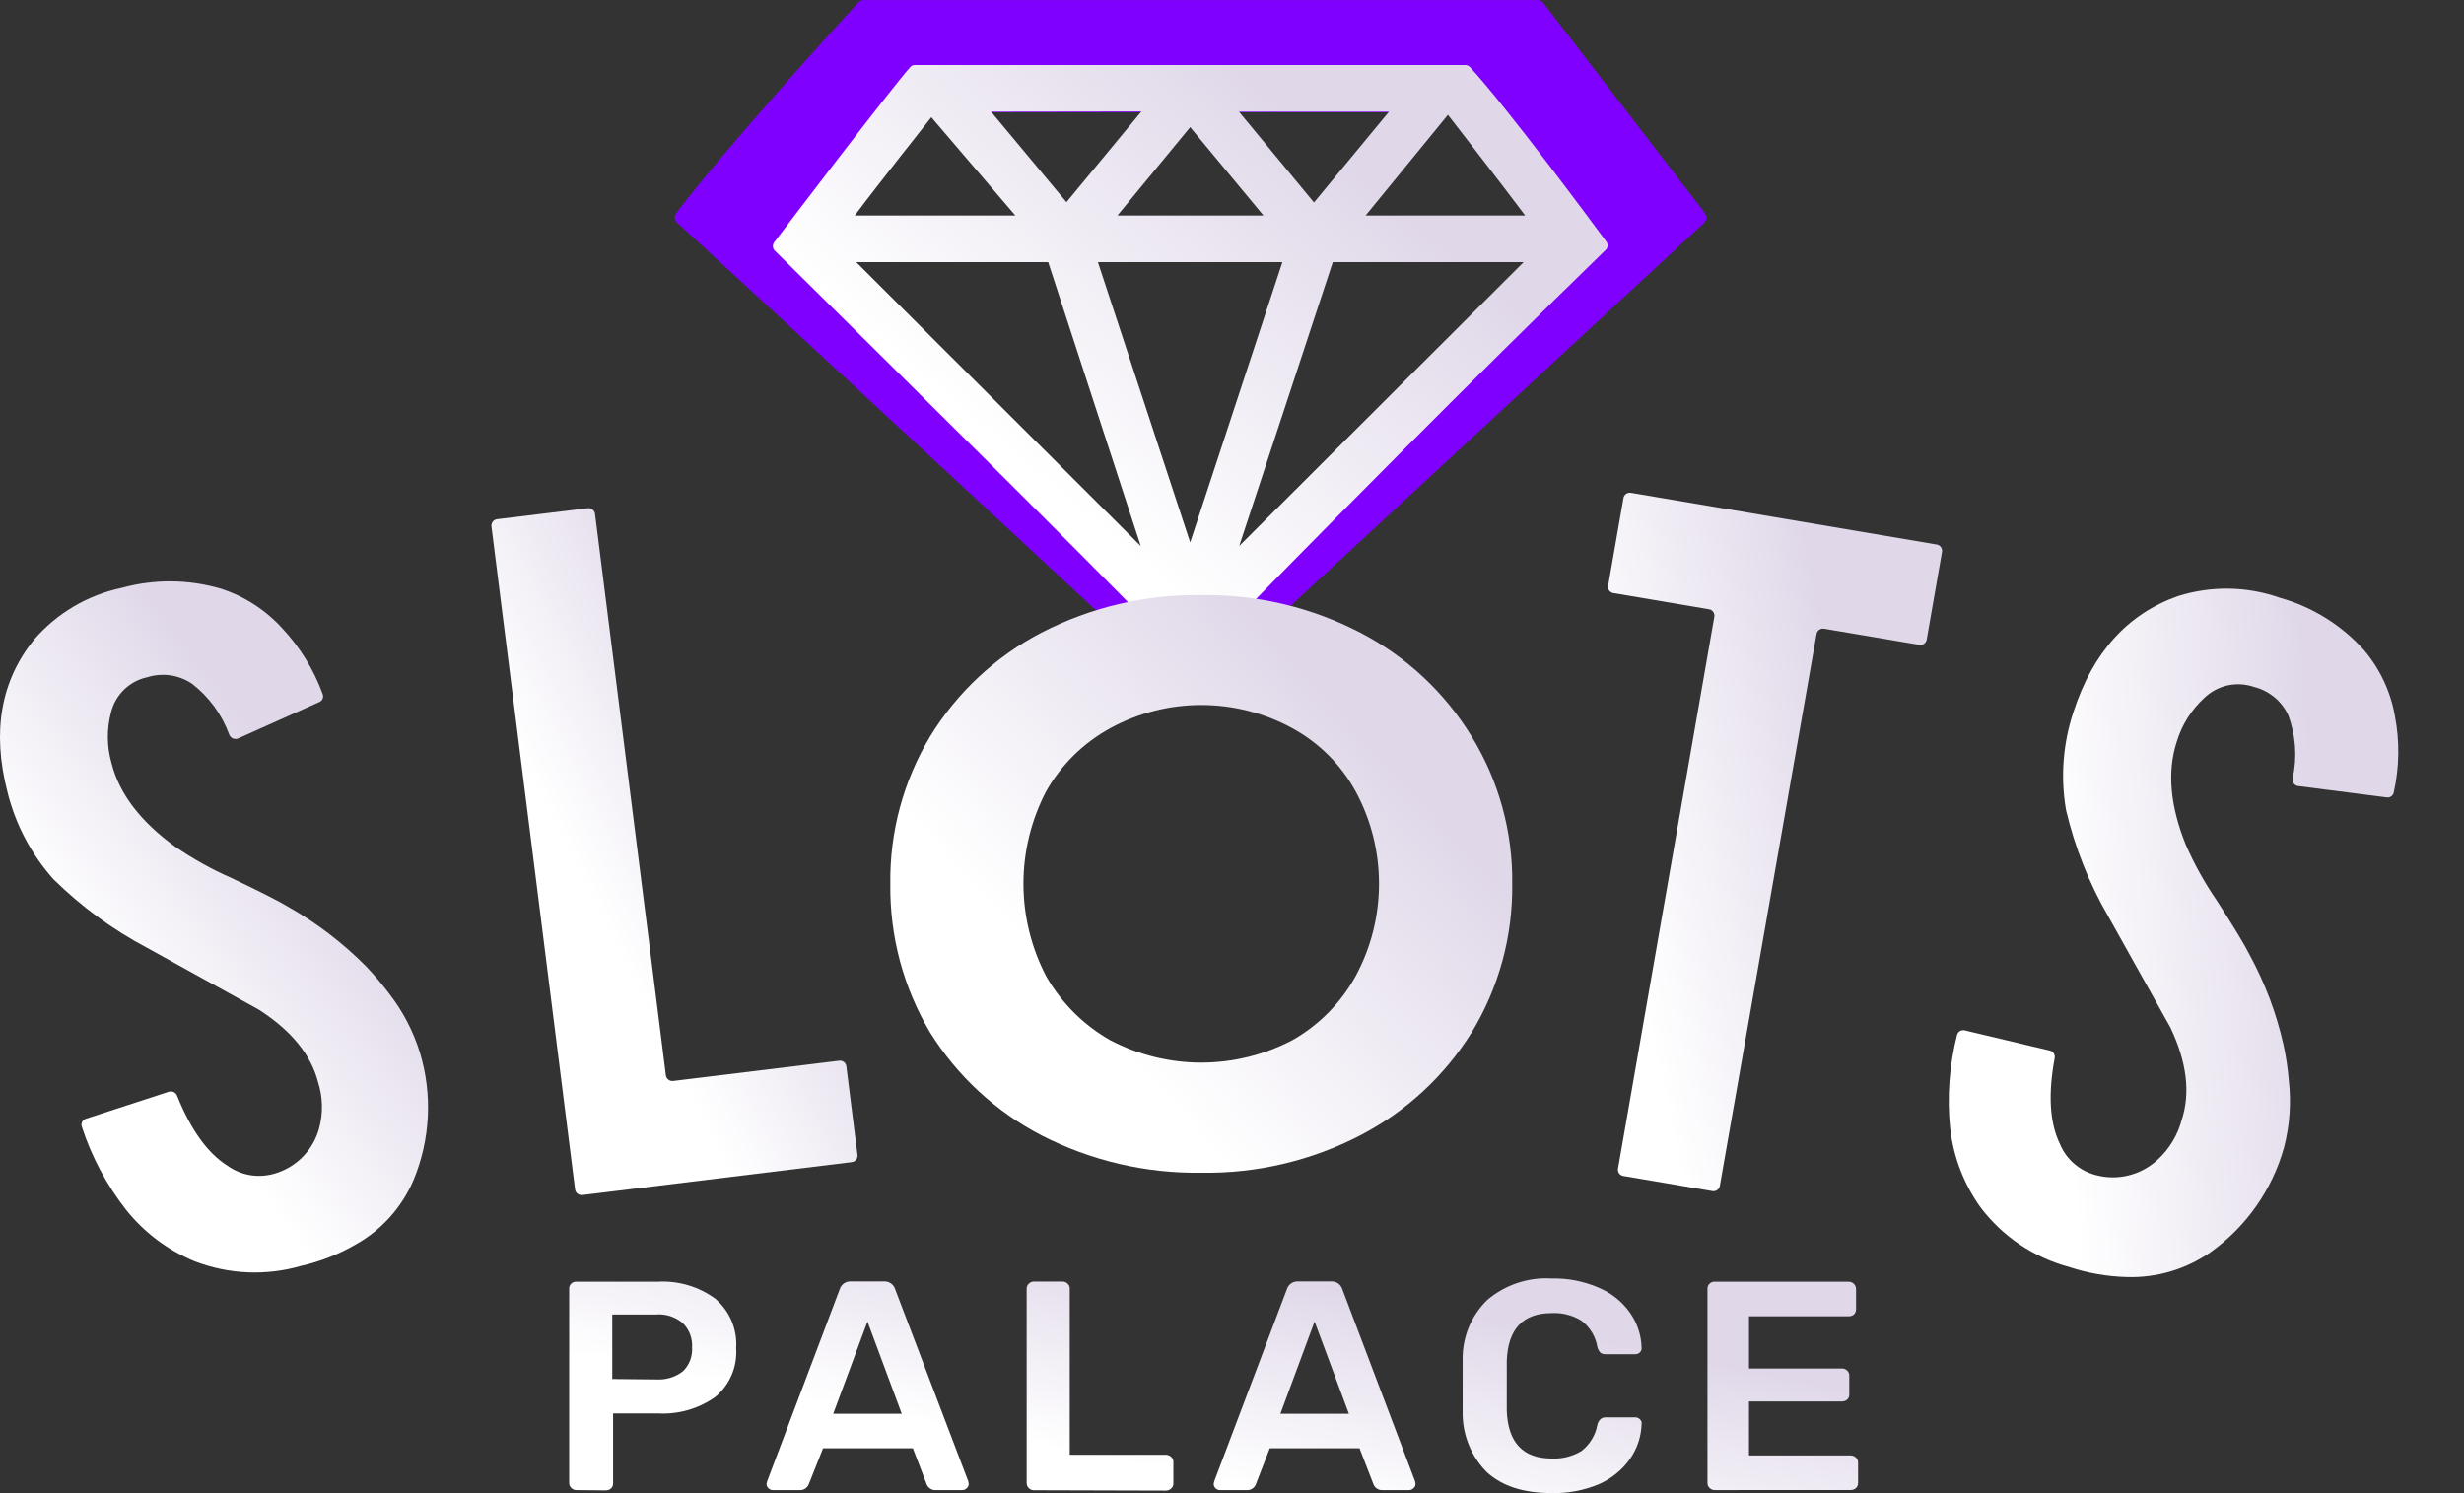
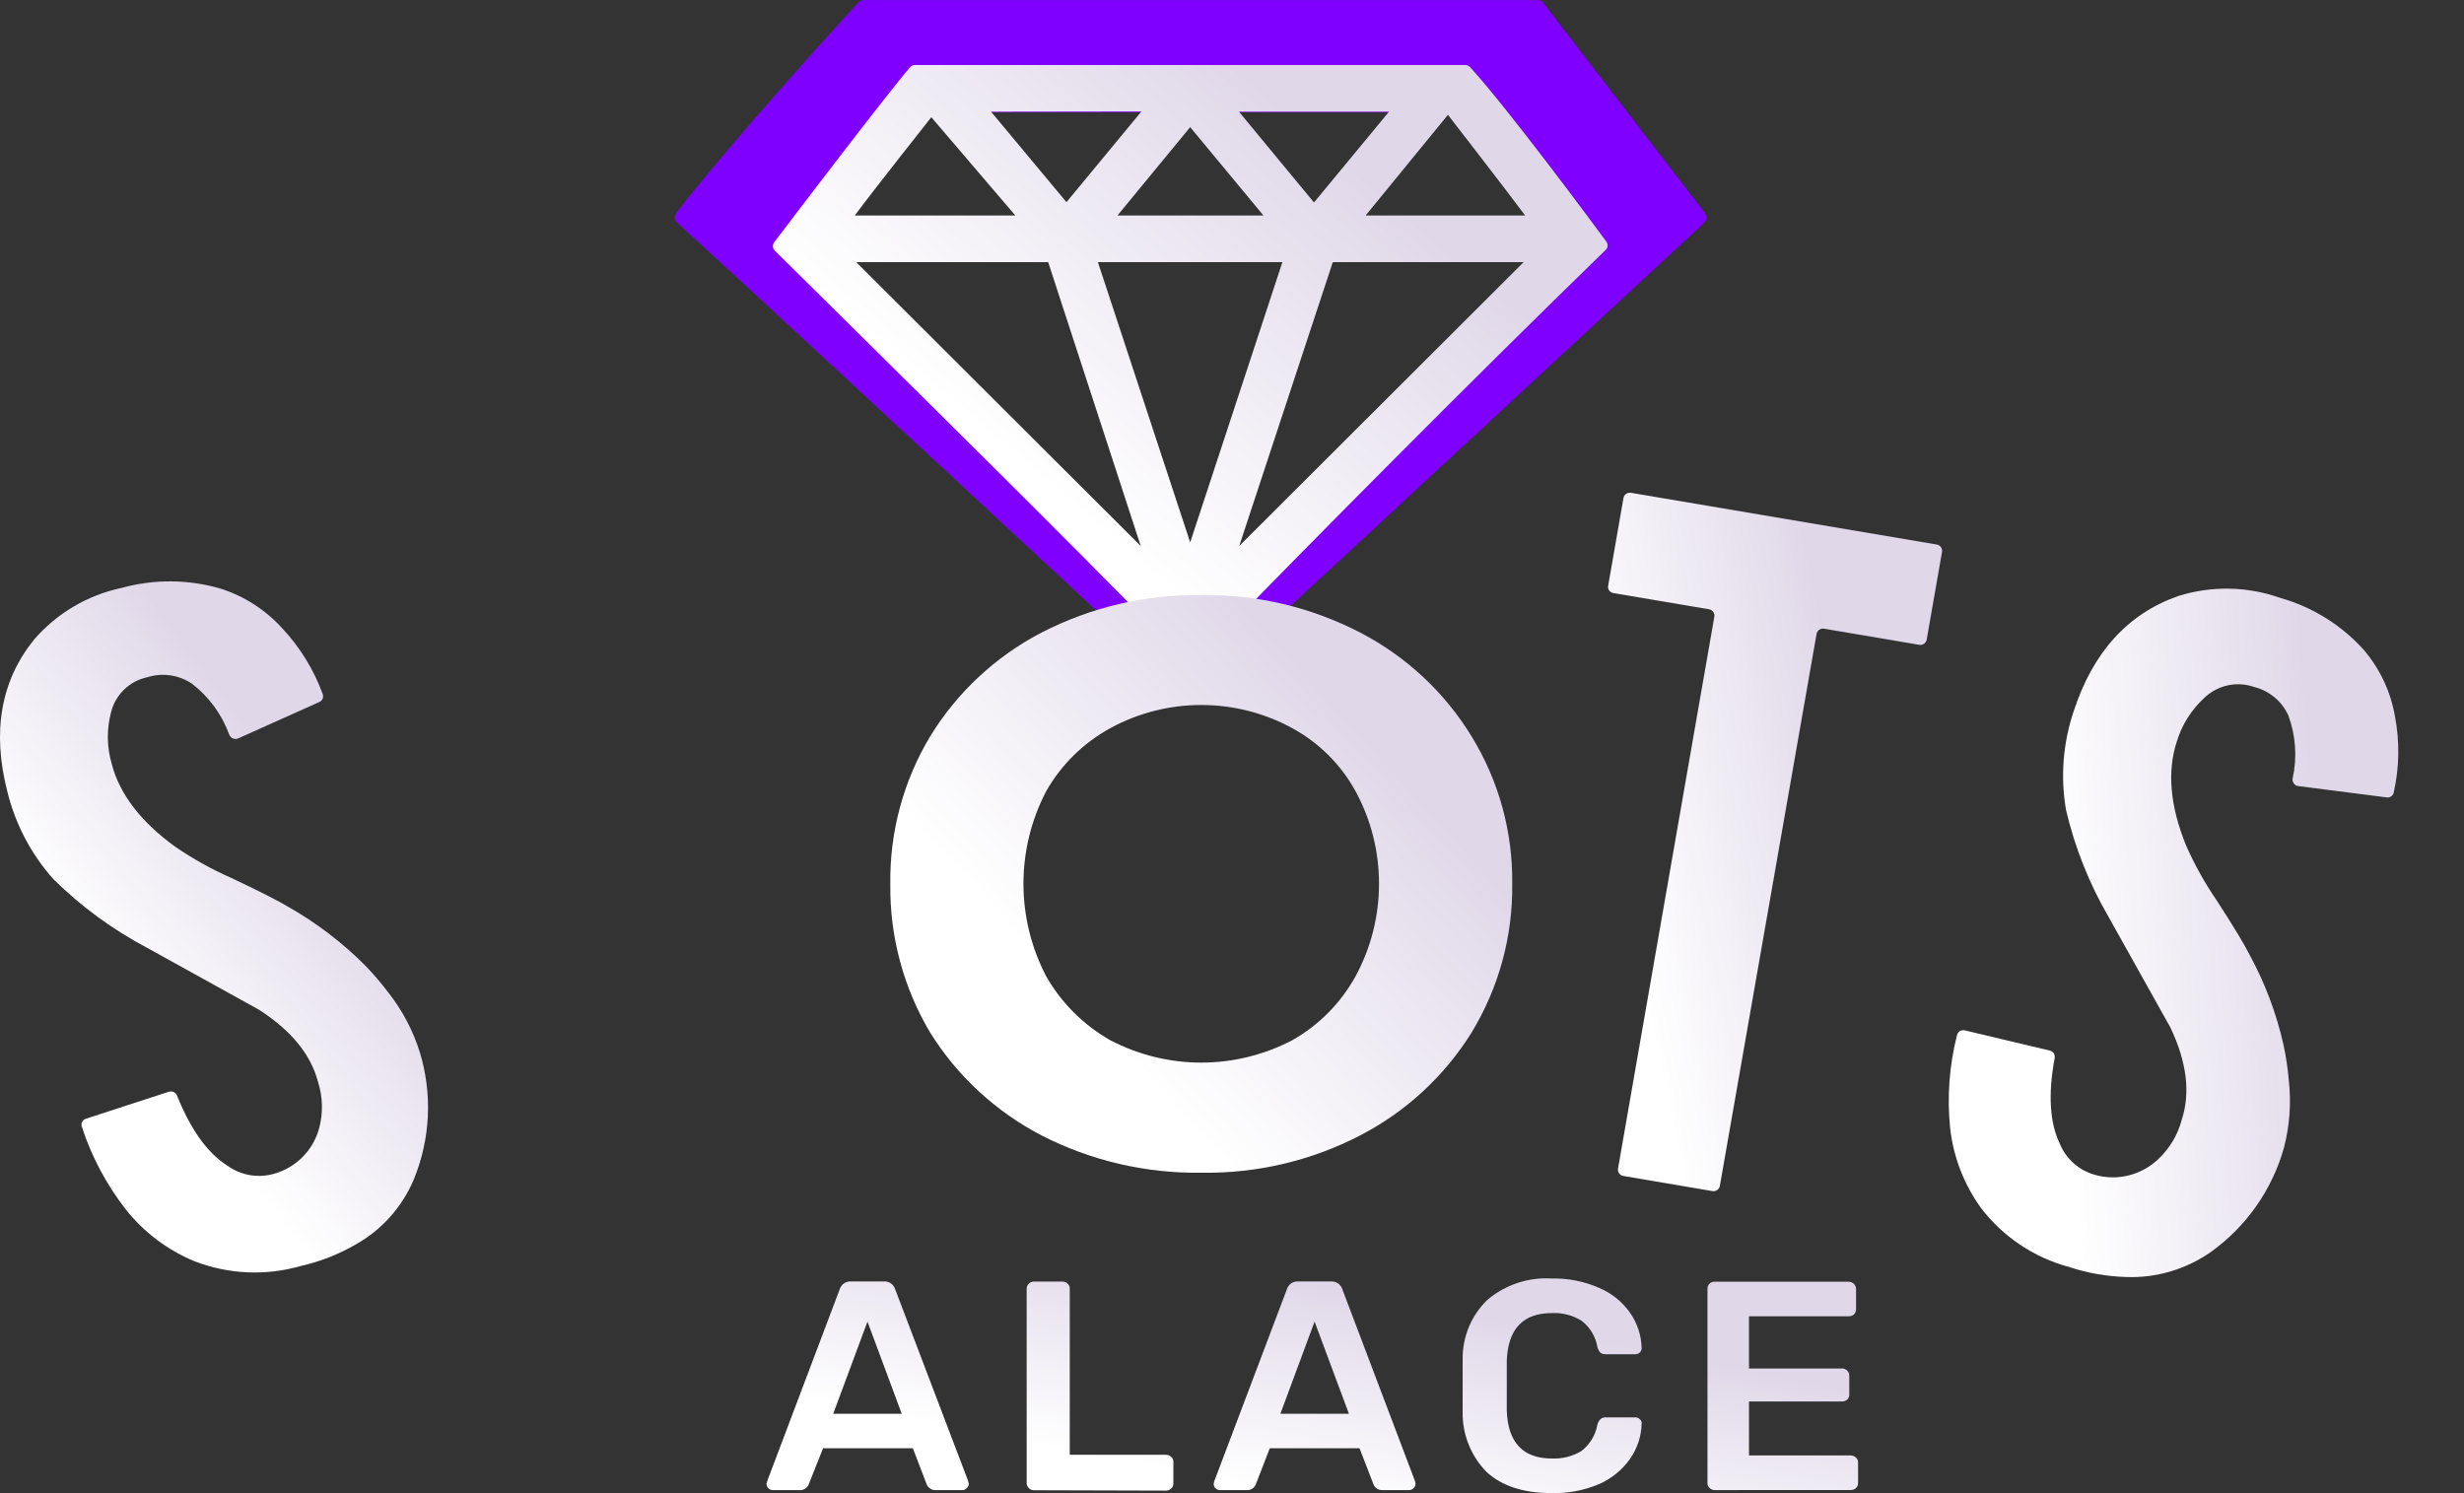
<svg xmlns="http://www.w3.org/2000/svg" width="33" height="20" viewBox="0 0 33 20" fill="none">
  <rect x="0" y="0" width="33" height="20" fill="#333333" stroke="none" />
  <path fill-rule="evenodd" clip-rule="evenodd" d="M9.1 2.798C9.055 2.856 9.033 2.885 9.037 2.922C9.04 2.959 9.066 2.98 9.119 3.029C10.58 4.366 15.057 8.525 15.831 9.244C15.884 9.294 15.911 9.318 15.944 9.318C15.978 9.318 16.006 9.292 16.068 9.242L22.772 3.032C22.826 2.981 22.854 2.957 22.856 2.923C22.858 2.89 22.836 2.86 22.792 2.8L20.691 0.068C20.667 0.036 20.654 0.018 20.636 0.01C20.61 0.001 20.582 -0.002 20.555 0.001H11.6C11.576 -0.001 11.552 0.001 11.529 0.009C11.507 0.021 11.489 0.037 11.474 0.057C11.19 0.362 9.774 1.925 9.1 2.798ZM11.961 1.517C11.971 1.512 11.981 1.507 11.992 1.504H12.011H19.864H19.882C19.893 1.507 19.904 1.512 19.914 1.517L19.943 1.532C19.948 1.536 19.953 1.54 19.957 1.546L20.915 2.803C20.958 2.86 20.98 2.889 20.978 2.921C20.976 2.953 20.951 2.978 20.9 3.028L16.062 7.921C16.004 7.98 15.975 8.009 15.938 8.009C15.901 8.009 15.874 7.98 15.815 7.921L10.968 3.028C10.917 2.978 10.892 2.952 10.89 2.919C10.887 2.887 10.91 2.859 10.953 2.796L11.911 1.539C11.915 1.534 11.919 1.529 11.925 1.526L11.961 1.517Z" fill="#8000FF" />
-   <path fill-rule="evenodd" clip-rule="evenodd" d="M15.883 8.854C15.891 8.862 15.9 8.869 15.911 8.873C15.921 8.878 15.933 8.88 15.944 8.88C15.956 8.88 15.967 8.878 15.978 8.873C15.989 8.869 15.998 8.862 16.006 8.854C17.819 7.001 19.645 5.156 21.504 3.348C21.519 3.334 21.529 3.315 21.53 3.295C21.532 3.274 21.526 3.254 21.514 3.237C21.282 2.922 20.18 1.436 19.686 0.897C19.678 0.889 19.668 0.882 19.657 0.878C19.647 0.873 19.635 0.871 19.624 0.871H12.253C12.241 0.871 12.229 0.873 12.219 0.878C12.208 0.882 12.198 0.889 12.191 0.898C11.903 1.227 10.626 2.905 10.368 3.246C10.356 3.262 10.35 3.283 10.352 3.304C10.353 3.324 10.362 3.344 10.377 3.358C12.216 5.179 14.069 6.999 15.883 8.854ZM19.392 1.538C19.392 1.538 20.133 2.493 20.426 2.886H18.29L19.392 1.538ZM11.448 2.886C11.742 2.492 12.473 1.57 12.473 1.57L13.598 2.886H11.448ZM15.278 7.314L11.467 3.511H14.038L15.278 7.314ZM17.175 3.511L15.94 7.265L14.704 3.511H17.175ZM15.94 1.703L16.921 2.886H14.966L15.94 1.703ZM13.273 1.496L14.283 2.708L15.287 1.493L13.273 1.496ZM17.598 2.712L16.593 1.496H18.603L17.598 2.712ZM20.406 3.511L16.597 7.313L17.85 3.511H20.406Z" fill="url(#paint0_linear_78_12983)" />
-   <path d="M7.721 19.959C7.708 19.959 7.695 19.957 7.683 19.952C7.671 19.947 7.661 19.94 7.652 19.931C7.642 19.922 7.635 19.911 7.63 19.9C7.625 19.888 7.623 19.875 7.623 19.863V17.268C7.622 17.255 7.623 17.241 7.628 17.229C7.632 17.216 7.639 17.205 7.649 17.195C7.658 17.186 7.669 17.178 7.682 17.174C7.694 17.169 7.708 17.167 7.721 17.168H8.808C9.084 17.152 9.356 17.232 9.579 17.395C9.674 17.476 9.749 17.578 9.798 17.693C9.846 17.808 9.868 17.933 9.859 18.058C9.868 18.181 9.847 18.305 9.798 18.419C9.749 18.533 9.674 18.633 9.579 18.712C9.354 18.871 9.083 18.948 8.808 18.932H8.211V19.866C8.212 19.88 8.21 19.893 8.205 19.905C8.2 19.918 8.192 19.929 8.183 19.938C8.162 19.955 8.136 19.964 8.11 19.963L7.721 19.959ZM8.788 18.477C8.916 18.485 9.043 18.447 9.145 18.369C9.188 18.327 9.222 18.277 9.243 18.221C9.264 18.165 9.273 18.105 9.269 18.045C9.272 17.986 9.263 17.926 9.242 17.871C9.22 17.815 9.188 17.765 9.145 17.723C9.096 17.681 9.038 17.649 8.977 17.629C8.915 17.609 8.849 17.601 8.785 17.607H8.2V18.471L8.788 18.477Z" fill="url(#paint1_linear_78_12983)" />
+   <path fill-rule="evenodd" clip-rule="evenodd" d="M15.883 8.854C15.891 8.862 15.9 8.869 15.911 8.873C15.921 8.878 15.933 8.88 15.944 8.88C15.956 8.88 15.967 8.878 15.978 8.873C15.989 8.869 15.998 8.862 16.006 8.854C17.819 7.001 19.645 5.156 21.504 3.348C21.519 3.334 21.529 3.315 21.53 3.295C21.532 3.274 21.526 3.254 21.514 3.237C21.282 2.922 20.18 1.436 19.686 0.897C19.678 0.889 19.668 0.882 19.657 0.878C19.647 0.873 19.635 0.871 19.624 0.871H12.253C12.241 0.871 12.229 0.873 12.219 0.878C12.208 0.882 12.198 0.889 12.191 0.898C11.903 1.227 10.626 2.905 10.368 3.246C10.356 3.262 10.35 3.283 10.352 3.304C10.353 3.324 10.362 3.344 10.377 3.358C12.216 5.179 14.069 6.999 15.883 8.854ZM19.392 1.538C19.392 1.538 20.133 2.493 20.426 2.886H18.29L19.392 1.538ZM11.448 2.886C11.742 2.492 12.473 1.57 12.473 1.57L13.598 2.886H11.448ZM15.278 7.314L11.467 3.511H14.038L15.278 7.314ZM17.175 3.511L15.94 7.265L14.704 3.511H17.175ZM15.94 1.703L16.921 2.886H14.966L15.94 1.703ZM13.273 1.496L14.283 2.708L15.287 1.493L13.273 1.496M17.598 2.712L16.593 1.496H18.603L17.598 2.712ZM20.406 3.511L16.597 7.313L17.85 3.511H20.406Z" fill="url(#paint0_linear_78_12983)" />
  <path d="M10.351 19.959C10.34 19.959 10.329 19.957 10.319 19.953C10.308 19.949 10.299 19.942 10.291 19.934C10.283 19.927 10.276 19.918 10.272 19.907C10.268 19.897 10.266 19.886 10.266 19.875L10.275 19.839L11.248 17.264C11.258 17.234 11.278 17.208 11.305 17.189C11.331 17.172 11.363 17.163 11.395 17.164H11.841C11.873 17.163 11.905 17.172 11.931 17.19C11.957 17.208 11.977 17.234 11.987 17.264L12.967 19.839L12.974 19.875C12.975 19.887 12.972 19.898 12.967 19.908C12.962 19.919 12.955 19.927 12.946 19.934C12.939 19.942 12.93 19.948 12.92 19.953C12.91 19.957 12.9 19.959 12.889 19.959H12.528C12.503 19.96 12.479 19.953 12.458 19.939C12.437 19.925 12.42 19.906 12.411 19.882L12.226 19.399H11.023L10.831 19.882C10.821 19.907 10.803 19.927 10.781 19.941C10.759 19.955 10.733 19.961 10.707 19.959H10.351ZM11.159 18.937H12.077L11.618 17.702L11.159 18.937Z" fill="url(#paint2_linear_78_12983)" />
  <path d="M13.848 19.961C13.835 19.961 13.822 19.959 13.81 19.954C13.798 19.949 13.788 19.942 13.779 19.933C13.77 19.924 13.762 19.913 13.757 19.901C13.752 19.89 13.75 19.877 13.75 19.864V17.262C13.749 17.25 13.752 17.237 13.757 17.225C13.762 17.213 13.769 17.203 13.779 17.195C13.788 17.185 13.798 17.178 13.81 17.173C13.822 17.168 13.835 17.166 13.848 17.166H14.23C14.242 17.166 14.255 17.168 14.267 17.173C14.279 17.177 14.29 17.185 14.299 17.195C14.308 17.203 14.316 17.213 14.321 17.225C14.326 17.237 14.328 17.25 14.327 17.262V19.486H15.613C15.627 19.486 15.64 19.488 15.653 19.493C15.665 19.498 15.677 19.506 15.686 19.515C15.696 19.523 15.703 19.534 15.708 19.546C15.713 19.558 15.715 19.57 15.715 19.583V19.869C15.715 19.882 15.713 19.895 15.708 19.907C15.703 19.918 15.696 19.929 15.686 19.937C15.677 19.947 15.665 19.954 15.653 19.959C15.64 19.964 15.627 19.966 15.613 19.966L13.848 19.961Z" fill="url(#paint3_linear_78_12983)" />
  <path d="M16.34 19.959C16.329 19.959 16.317 19.957 16.307 19.953C16.297 19.949 16.287 19.942 16.279 19.934C16.271 19.927 16.265 19.918 16.261 19.907C16.256 19.897 16.254 19.886 16.255 19.875L16.263 19.839L17.237 17.264C17.247 17.234 17.267 17.208 17.294 17.189C17.32 17.172 17.352 17.163 17.384 17.164H17.83C17.862 17.163 17.893 17.172 17.92 17.19C17.946 17.208 17.966 17.234 17.976 17.264L18.951 19.839L18.958 19.875C18.958 19.887 18.956 19.898 18.951 19.908C18.946 19.919 18.939 19.927 18.93 19.934C18.922 19.942 18.913 19.948 18.904 19.953C18.894 19.957 18.883 19.959 18.873 19.959H18.512C18.487 19.96 18.462 19.953 18.441 19.939C18.42 19.925 18.404 19.906 18.395 19.882L18.208 19.399H17.006L16.819 19.882C16.809 19.907 16.792 19.927 16.77 19.941C16.748 19.955 16.722 19.961 16.696 19.959H16.34ZM17.148 18.937H18.066L17.606 17.702L17.148 18.937Z" fill="url(#paint4_linear_78_12983)" />
  <path d="M20.779 19.999C20.406 19.999 20.118 19.906 19.914 19.72C19.809 19.615 19.726 19.49 19.671 19.352C19.615 19.214 19.587 19.067 19.589 18.918C19.589 18.846 19.589 18.728 19.589 18.566C19.589 18.404 19.589 18.284 19.589 18.207C19.587 18.059 19.616 17.912 19.672 17.775C19.729 17.639 19.813 17.515 19.919 17.412C20.16 17.208 20.47 17.105 20.784 17.125C21.001 17.12 21.216 17.163 21.414 17.249C21.58 17.319 21.724 17.433 21.828 17.58C21.927 17.719 21.982 17.884 21.986 18.055V18.063C21.986 18.074 21.983 18.085 21.978 18.094C21.973 18.104 21.966 18.112 21.958 18.119C21.942 18.132 21.922 18.139 21.901 18.139H21.507C21.481 18.141 21.455 18.134 21.434 18.119C21.414 18.096 21.4 18.069 21.393 18.04C21.369 17.901 21.294 17.777 21.182 17.691C21.063 17.617 20.924 17.581 20.784 17.588C20.397 17.588 20.196 17.801 20.18 18.226C20.18 18.299 20.18 18.409 20.18 18.559C20.18 18.708 20.18 18.821 20.18 18.897C20.196 19.323 20.398 19.536 20.784 19.536C20.922 19.542 21.059 19.508 21.178 19.437C21.291 19.351 21.368 19.225 21.393 19.085C21.399 19.057 21.414 19.03 21.434 19.01C21.444 19.001 21.455 18.994 21.468 18.99C21.48 18.986 21.494 18.984 21.507 18.985H21.901C21.912 18.985 21.923 18.987 21.934 18.991C21.944 18.995 21.954 19.002 21.962 19.01C21.97 19.017 21.977 19.026 21.982 19.036C21.986 19.047 21.988 19.058 21.986 19.069C21.982 19.24 21.927 19.405 21.828 19.545C21.723 19.692 21.58 19.807 21.414 19.88C21.213 19.964 20.997 20.005 20.779 19.999Z" fill="url(#paint5_linear_78_12983)" />
  <path d="M22.966 19.959C22.953 19.959 22.94 19.957 22.928 19.952C22.917 19.947 22.906 19.94 22.897 19.931C22.887 19.922 22.88 19.912 22.875 19.9C22.87 19.888 22.868 19.876 22.868 19.863V17.268C22.867 17.255 22.869 17.242 22.873 17.229C22.878 17.216 22.885 17.205 22.894 17.196C22.903 17.186 22.915 17.179 22.927 17.174C22.939 17.169 22.953 17.167 22.966 17.168H24.756C24.77 17.168 24.783 17.17 24.796 17.175C24.808 17.18 24.82 17.187 24.829 17.197C24.839 17.206 24.846 17.217 24.851 17.23C24.856 17.242 24.858 17.255 24.858 17.268V17.535C24.858 17.548 24.856 17.562 24.851 17.574C24.846 17.586 24.839 17.598 24.829 17.607C24.809 17.623 24.783 17.632 24.756 17.631H23.424V18.33H24.666C24.68 18.329 24.693 18.331 24.705 18.336C24.718 18.341 24.729 18.349 24.739 18.358C24.749 18.367 24.756 18.378 24.761 18.391C24.766 18.403 24.768 18.416 24.767 18.43V18.677C24.768 18.69 24.766 18.703 24.761 18.716C24.756 18.728 24.748 18.739 24.739 18.748C24.718 18.765 24.692 18.773 24.666 18.772H23.424V19.495H24.783C24.797 19.494 24.81 19.497 24.823 19.502C24.835 19.506 24.847 19.514 24.856 19.523C24.866 19.531 24.873 19.542 24.878 19.553C24.883 19.565 24.885 19.577 24.885 19.59V19.862C24.885 19.875 24.883 19.888 24.878 19.901C24.873 19.913 24.866 19.924 24.856 19.933C24.836 19.95 24.81 19.959 24.783 19.958L22.966 19.959Z" fill="url(#paint6_linear_78_12983)" />
-   <path d="M11.484 15.469C11.486 15.481 11.485 15.492 11.482 15.503C11.479 15.514 11.473 15.524 11.466 15.533C11.46 15.542 11.451 15.55 11.441 15.555C11.431 15.561 11.42 15.564 11.409 15.566L7.799 16.007C7.776 16.009 7.753 16.003 7.735 15.989C7.717 15.975 7.705 15.954 7.702 15.931L6.582 7.052C6.579 7.029 6.585 7.006 6.599 6.988C6.613 6.97 6.633 6.958 6.656 6.955L7.873 6.807C7.895 6.805 7.918 6.811 7.936 6.825C7.954 6.839 7.966 6.86 7.969 6.883L8.918 14.404C8.921 14.427 8.933 14.447 8.951 14.461C8.969 14.475 8.992 14.481 9.014 14.479L11.238 14.208C11.261 14.205 11.284 14.211 11.302 14.225C11.32 14.239 11.332 14.259 11.335 14.282L11.484 15.469Z" fill="url(#paint7_linear_78_12983)" />
  <path d="M5.623 14.096C5.794 14.658 5.764 15.262 5.539 15.805C5.383 16.171 5.111 16.475 4.764 16.669C4.536 16.801 4.29 16.898 4.033 16.956C3.564 17.092 3.064 17.07 2.608 16.895C2.248 16.747 1.931 16.509 1.688 16.204C1.427 15.87 1.226 15.494 1.096 15.092C1.092 15.081 1.09 15.07 1.091 15.059C1.092 15.047 1.095 15.037 1.1 15.027C1.105 15.017 1.112 15.008 1.121 15.001C1.129 14.994 1.139 14.988 1.15 14.985L2.262 14.623C2.284 14.617 2.307 14.618 2.327 14.628C2.347 14.637 2.363 14.654 2.371 14.675C2.555 15.133 2.78 15.446 3.046 15.614C3.135 15.678 3.238 15.721 3.346 15.74C3.454 15.758 3.565 15.752 3.671 15.722C3.815 15.681 3.947 15.604 4.053 15.497C4.159 15.39 4.235 15.258 4.274 15.113C4.329 14.91 4.324 14.695 4.26 14.495C4.165 14.127 3.901 13.803 3.467 13.524L1.971 12.696C1.51 12.453 1.088 12.143 0.717 11.778C0.418 11.444 0.206 11.041 0.099 10.605C-0.109 9.798 0.011 9.118 0.457 8.566C0.762 8.214 1.173 7.971 1.628 7.875C2.063 7.755 2.523 7.758 2.957 7.885C3.274 7.987 3.559 8.171 3.783 8.419C4.02 8.672 4.203 8.971 4.322 9.297C4.329 9.317 4.329 9.339 4.321 9.359C4.312 9.379 4.297 9.395 4.277 9.403L3.189 9.891C3.178 9.896 3.166 9.898 3.154 9.898C3.142 9.898 3.131 9.896 3.12 9.891C3.109 9.887 3.099 9.88 3.091 9.871C3.082 9.863 3.076 9.853 3.071 9.842C2.973 9.571 2.799 9.333 2.57 9.157C2.483 9.099 2.385 9.061 2.281 9.046C2.178 9.031 2.073 9.04 1.973 9.071C1.857 9.096 1.749 9.152 1.664 9.235C1.578 9.318 1.517 9.422 1.488 9.538C1.427 9.765 1.43 10.004 1.496 10.23C1.6 10.635 1.884 11.006 2.347 11.342C2.584 11.504 2.835 11.644 3.097 11.759C3.48 11.94 3.736 12.071 3.865 12.149C4.241 12.363 4.587 12.627 4.893 12.934C5.006 13.051 5.111 13.175 5.209 13.305C5.393 13.541 5.534 13.809 5.623 14.096Z" fill="url(#paint8_linear_78_12983)" />
  <path d="M30.59 15.368C30.432 15.936 30.083 16.433 29.602 16.775C29.273 17.003 28.88 17.119 28.48 17.105C28.217 17.098 27.956 17.052 27.706 16.969C27.236 16.842 26.822 16.563 26.528 16.176C26.302 15.862 26.161 15.495 26.118 15.111C26.075 14.693 26.107 14.271 26.21 13.864C26.213 13.853 26.218 13.843 26.224 13.834C26.231 13.825 26.239 13.817 26.248 13.811C26.258 13.805 26.269 13.801 26.28 13.8C26.291 13.798 26.302 13.798 26.313 13.801L27.453 14.072C27.475 14.077 27.494 14.09 27.506 14.109C27.517 14.127 27.522 14.15 27.518 14.172C27.428 14.657 27.451 15.04 27.587 15.32C27.628 15.421 27.692 15.511 27.774 15.583C27.856 15.656 27.953 15.708 28.059 15.737C28.204 15.778 28.358 15.781 28.505 15.745C28.652 15.709 28.787 15.636 28.898 15.533C29.054 15.389 29.166 15.204 29.22 14.998C29.338 14.636 29.287 14.224 29.068 13.763L28.239 12.28C27.98 11.834 27.788 11.352 27.67 10.849C27.594 10.408 27.629 9.956 27.771 9.531C28.029 8.738 28.495 8.222 29.171 7.984C29.617 7.844 30.096 7.852 30.537 8.008C30.97 8.13 31.359 8.372 31.659 8.706C31.873 8.958 32.017 9.262 32.074 9.588C32.14 9.928 32.135 10.277 32.059 10.615C32.055 10.636 32.043 10.654 32.026 10.666C32.008 10.679 31.987 10.684 31.966 10.681L30.779 10.529C30.768 10.528 30.756 10.524 30.746 10.518C30.736 10.512 30.727 10.504 30.721 10.494C30.714 10.484 30.709 10.473 30.706 10.462C30.703 10.45 30.703 10.438 30.705 10.427C30.767 10.146 30.747 9.854 30.648 9.584C30.605 9.49 30.542 9.406 30.462 9.34C30.382 9.274 30.288 9.226 30.188 9.201C30.074 9.162 29.953 9.155 29.836 9.18C29.719 9.206 29.611 9.263 29.524 9.346C29.349 9.506 29.22 9.71 29.152 9.938C29.023 10.336 29.064 10.797 29.276 11.32C29.39 11.579 29.528 11.828 29.689 12.062C29.917 12.415 30.064 12.658 30.13 12.792C30.335 13.169 30.488 13.573 30.582 13.993C30.616 14.149 30.64 14.307 30.653 14.467C30.688 14.769 30.666 15.074 30.59 15.368Z" fill="url(#paint9_linear_78_12983)" />
  <path d="M22.96 8.26C22.962 8.249 22.961 8.238 22.959 8.227C22.956 8.216 22.952 8.205 22.945 8.196C22.939 8.187 22.93 8.179 22.921 8.173C22.911 8.167 22.901 8.163 22.889 8.161L21.607 7.944C21.596 7.942 21.585 7.938 21.576 7.932C21.566 7.926 21.558 7.918 21.551 7.909C21.545 7.9 21.54 7.889 21.538 7.878C21.536 7.867 21.536 7.856 21.538 7.845L21.743 6.671C21.745 6.66 21.749 6.649 21.755 6.64C21.761 6.63 21.769 6.622 21.778 6.615C21.788 6.609 21.798 6.604 21.809 6.602C21.82 6.599 21.832 6.599 21.843 6.601L25.94 7.294C25.951 7.296 25.962 7.3 25.971 7.306C25.98 7.312 25.988 7.32 25.995 7.329C26.001 7.338 26.006 7.349 26.008 7.36C26.011 7.371 26.011 7.382 26.009 7.393L25.804 8.567C25.802 8.578 25.798 8.589 25.792 8.598C25.786 8.608 25.778 8.616 25.768 8.623C25.759 8.629 25.749 8.634 25.738 8.636C25.727 8.639 25.715 8.639 25.704 8.637L24.429 8.421C24.406 8.417 24.383 8.423 24.364 8.436C24.346 8.449 24.333 8.469 24.329 8.491L23.034 15.883C23.032 15.895 23.028 15.905 23.022 15.915C23.016 15.925 23.008 15.933 22.998 15.939C22.989 15.946 22.979 15.951 22.968 15.953C22.956 15.956 22.945 15.956 22.934 15.954L21.739 15.751C21.728 15.749 21.718 15.745 21.708 15.739C21.699 15.733 21.69 15.725 21.684 15.716C21.678 15.707 21.673 15.697 21.671 15.686C21.668 15.675 21.668 15.663 21.67 15.652L22.96 8.26Z" fill="url(#paint10_linear_78_12983)" />
  <path fill-rule="evenodd" clip-rule="evenodd" d="M13.947 15.207C14.609 15.547 15.345 15.719 16.089 15.708C16.83 15.72 17.562 15.548 18.219 15.207C18.83 14.89 19.345 14.415 19.709 13.83C20.073 13.231 20.262 12.542 20.253 11.841C20.262 11.144 20.074 10.458 19.709 9.864C19.349 9.274 18.833 8.793 18.219 8.474C17.562 8.133 16.83 7.96 16.089 7.971C15.344 7.96 14.609 8.133 13.947 8.474C13.333 8.794 12.818 9.274 12.457 9.864C12.099 10.461 11.914 11.145 11.924 11.841C11.915 12.54 12.099 13.229 12.457 13.83C12.821 14.414 13.336 14.889 13.947 15.207ZM17.306 13.934C16.93 14.13 16.512 14.233 16.088 14.233C15.664 14.233 15.247 14.13 14.871 13.934C14.513 13.731 14.216 13.435 14.012 13.078C13.812 12.695 13.707 12.269 13.707 11.837C13.707 11.405 13.812 10.979 14.012 10.597C14.214 10.241 14.512 9.949 14.871 9.753C15.244 9.549 15.663 9.443 16.088 9.443C16.514 9.443 16.932 9.549 17.306 9.753C17.663 9.947 17.958 10.24 18.154 10.597C18.361 10.977 18.469 11.404 18.469 11.837C18.469 12.271 18.361 12.697 18.154 13.078C17.956 13.436 17.663 13.733 17.306 13.934Z" fill="url(#paint11_linear_78_12983)" />
  <defs>
    <linearGradient id="paint0_linear_78_12983" x1="17.895" y1="0.897" x2="12.775" y2="6.886" gradientUnits="userSpaceOnUse">
      <stop offset="0.11" stop-color="#E0D8E9" />
      <stop offset="0.86" stop-color="white" />
    </linearGradient>
    <linearGradient id="paint1_linear_78_12983" x1="9.245" y1="15.138" x2="8.518" y2="18.847" gradientUnits="userSpaceOnUse">
      <stop offset="0.11" stop-color="#E0D8E9" />
      <stop offset="0.86" stop-color="white" />
    </linearGradient>
    <linearGradient id="paint2_linear_78_12983" x1="12.424" y1="15.762" x2="11.698" y2="19.471" gradientUnits="userSpaceOnUse">
      <stop offset="0.11" stop-color="#E0D8E9" />
      <stop offset="0.86" stop-color="white" />
    </linearGradient>
    <linearGradient id="paint3_linear_78_12983" x1="15.176" y1="16.302" x2="14.448" y2="20.012" gradientUnits="userSpaceOnUse">
      <stop offset="0.11" stop-color="#E0D8E9" />
      <stop offset="0.86" stop-color="white" />
    </linearGradient>
    <linearGradient id="paint4_linear_78_12983" x1="18.192" y1="16.892" x2="17.465" y2="20.602" gradientUnits="userSpaceOnUse">
      <stop offset="0.11" stop-color="#E0D8E9" />
      <stop offset="0.86" stop-color="white" />
    </linearGradient>
    <linearGradient id="paint5_linear_78_12983" x1="21.014" y1="17.447" x2="20.286" y2="21.155" gradientUnits="userSpaceOnUse">
      <stop offset="0.11" stop-color="#E0D8E9" />
      <stop offset="0.86" stop-color="white" />
    </linearGradient>
    <linearGradient id="paint6_linear_78_12983" x1="23.984" y1="18.028" x2="23.256" y2="21.737" gradientUnits="userSpaceOnUse">
      <stop offset="0.11" stop-color="#E0D8E9" />
      <stop offset="0.86" stop-color="white" />
    </linearGradient>
    <linearGradient id="paint7_linear_78_12983" x1="10.973" y1="10.285" x2="7.327" y2="12.119" gradientUnits="userSpaceOnUse">
      <stop offset="0.11" stop-color="#E0D8E9" />
      <stop offset="0.86" stop-color="white" />
    </linearGradient>
    <linearGradient id="paint8_linear_78_12983" x1="4.872" y1="10.882" x2="0.998" y2="13.808" gradientUnits="userSpaceOnUse">
      <stop offset="0.11" stop-color="#E0D8E9" />
      <stop offset="0.86" stop-color="white" />
    </linearGradient>
    <linearGradient id="paint9_linear_78_12983" x1="31.681" y1="12.281" x2="26.816" y2="12.69" gradientUnits="userSpaceOnUse">
      <stop offset="0.11" stop-color="#E0D8E9" />
      <stop offset="0.86" stop-color="white" />
    </linearGradient>
    <linearGradient id="paint10_linear_78_12983" x1="25.426" y1="10.619" x2="20.962" y2="11.585" gradientUnits="userSpaceOnUse">
      <stop offset="0.11" stop-color="#E0D8E9" />
      <stop offset="0.86" stop-color="white" />
    </linearGradient>
    <linearGradient id="paint11_linear_78_12983" x1="18.833" y1="9.325" x2="13.669" y2="14.044" gradientUnits="userSpaceOnUse">
      <stop offset="0.11" stop-color="#E0D8E9" />
      <stop offset="0.86" stop-color="white" />
    </linearGradient>
  </defs>
</svg>